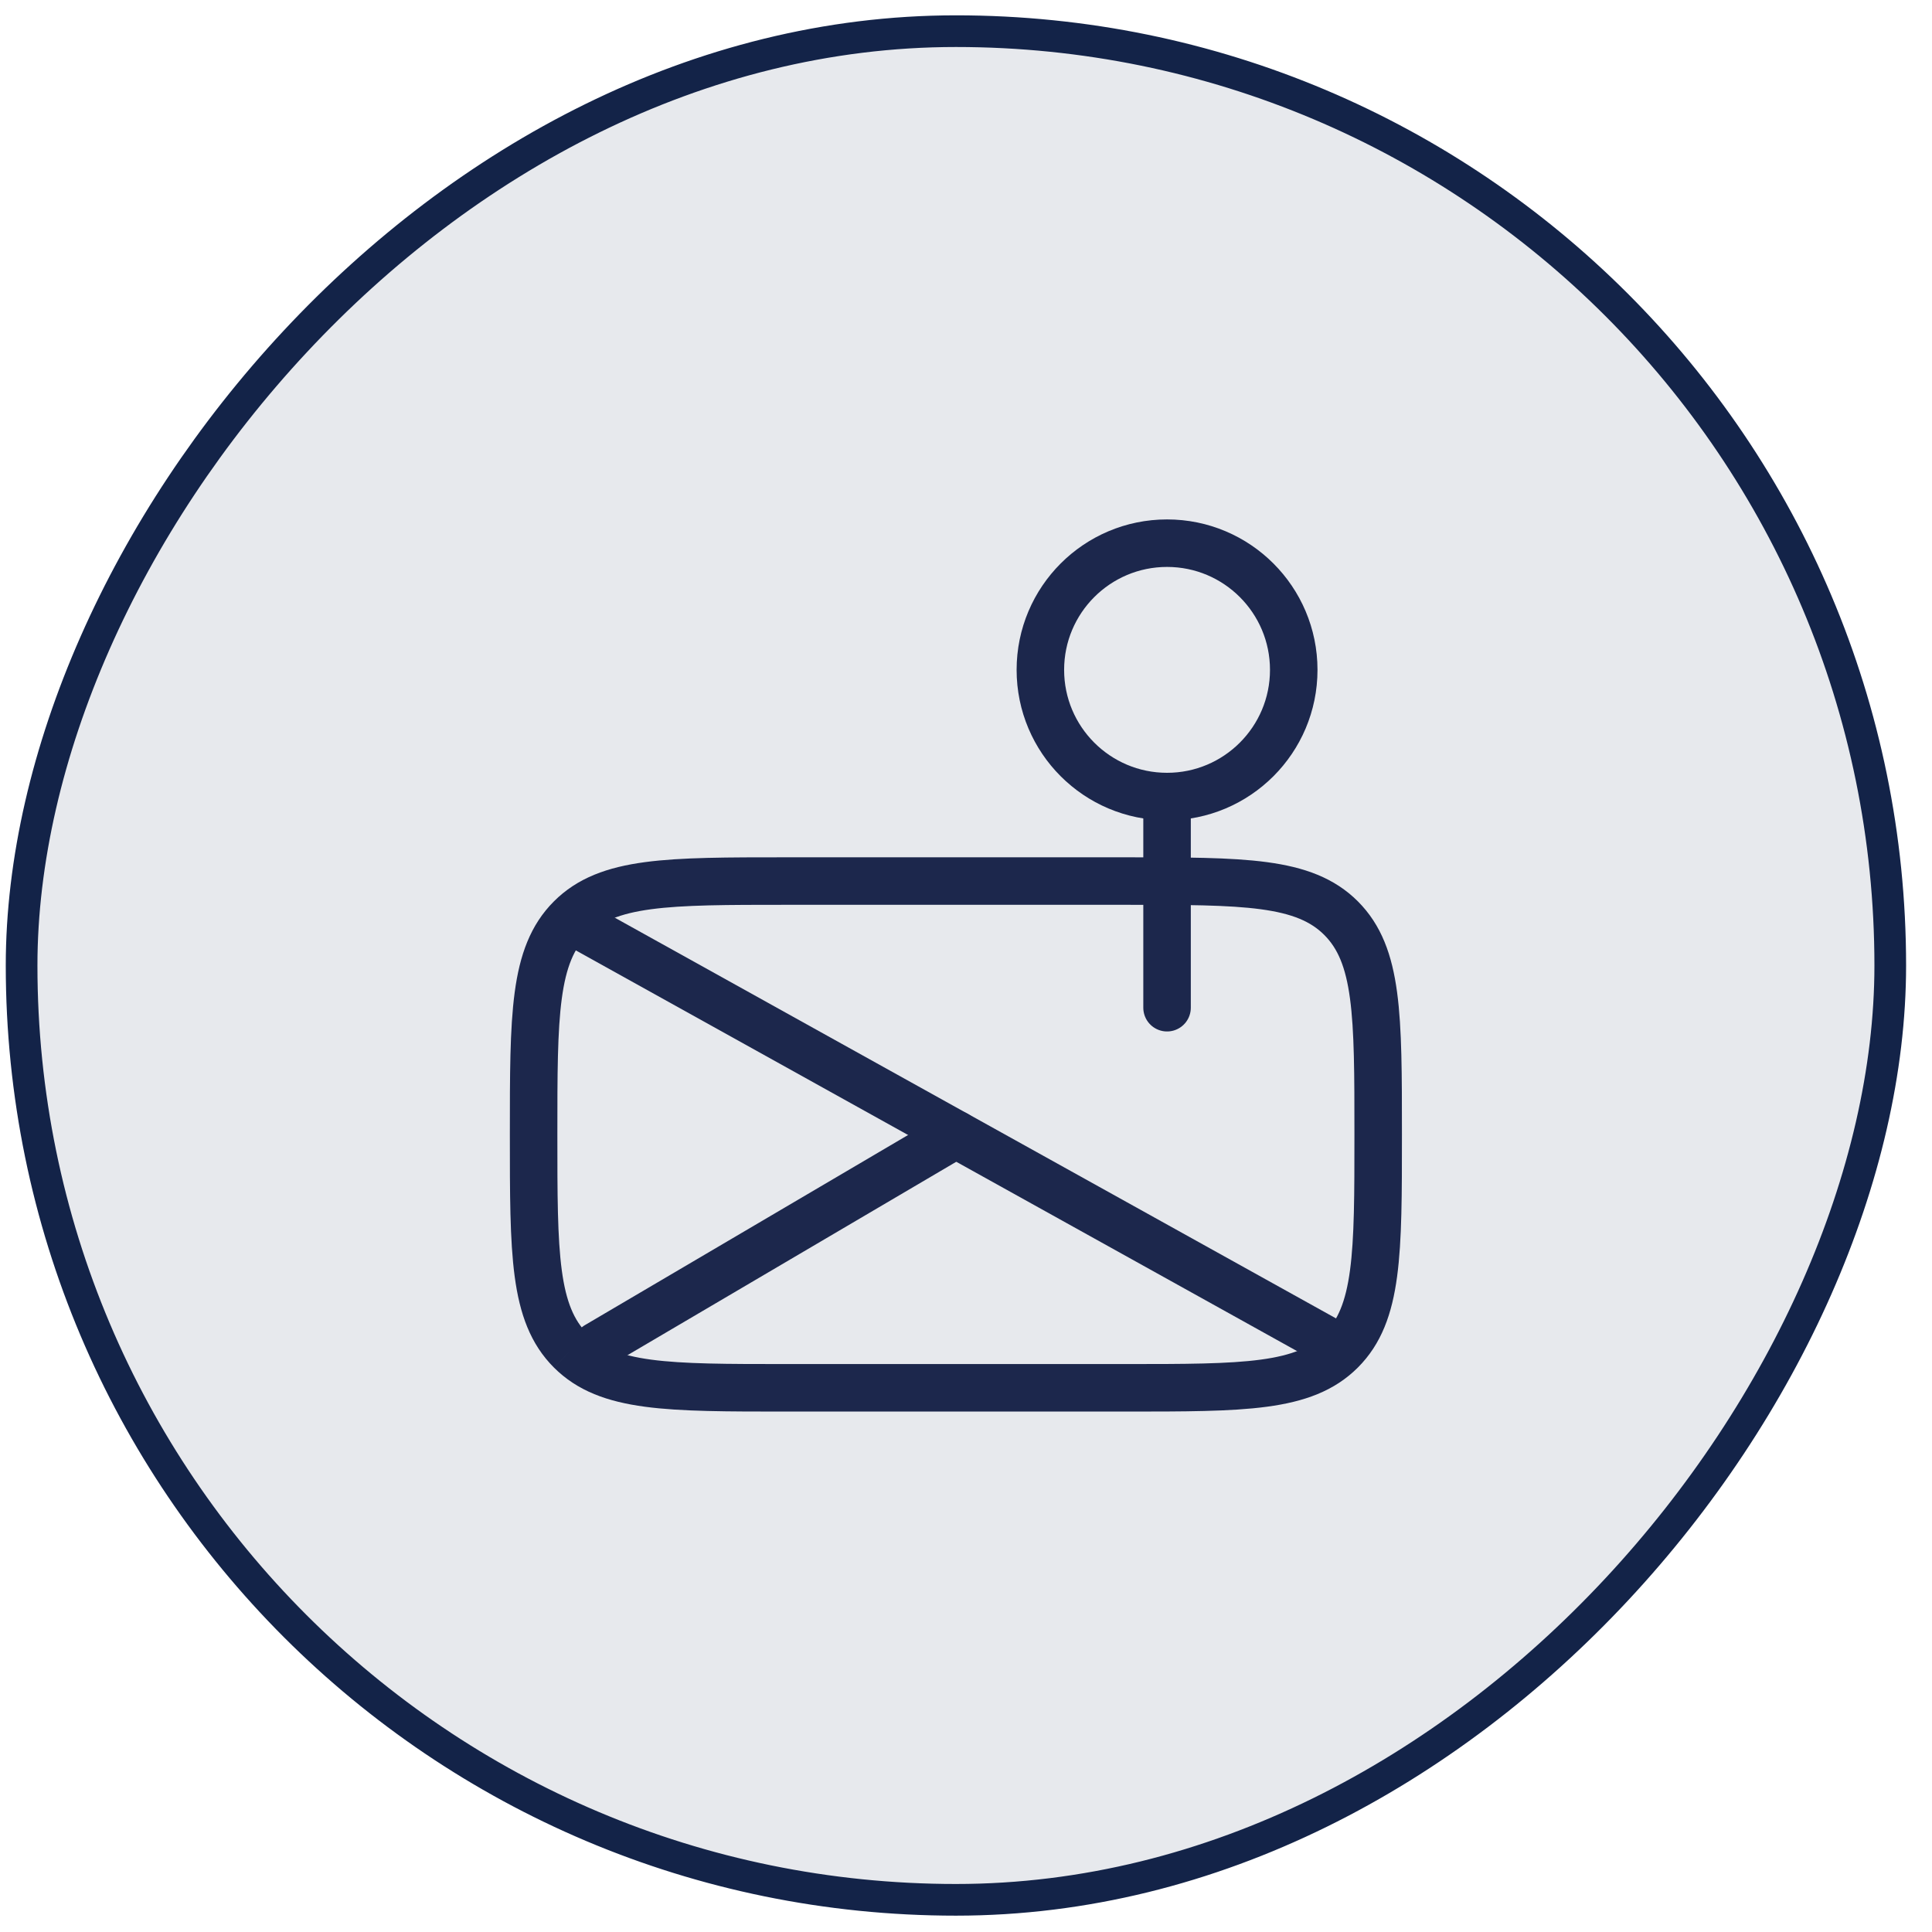
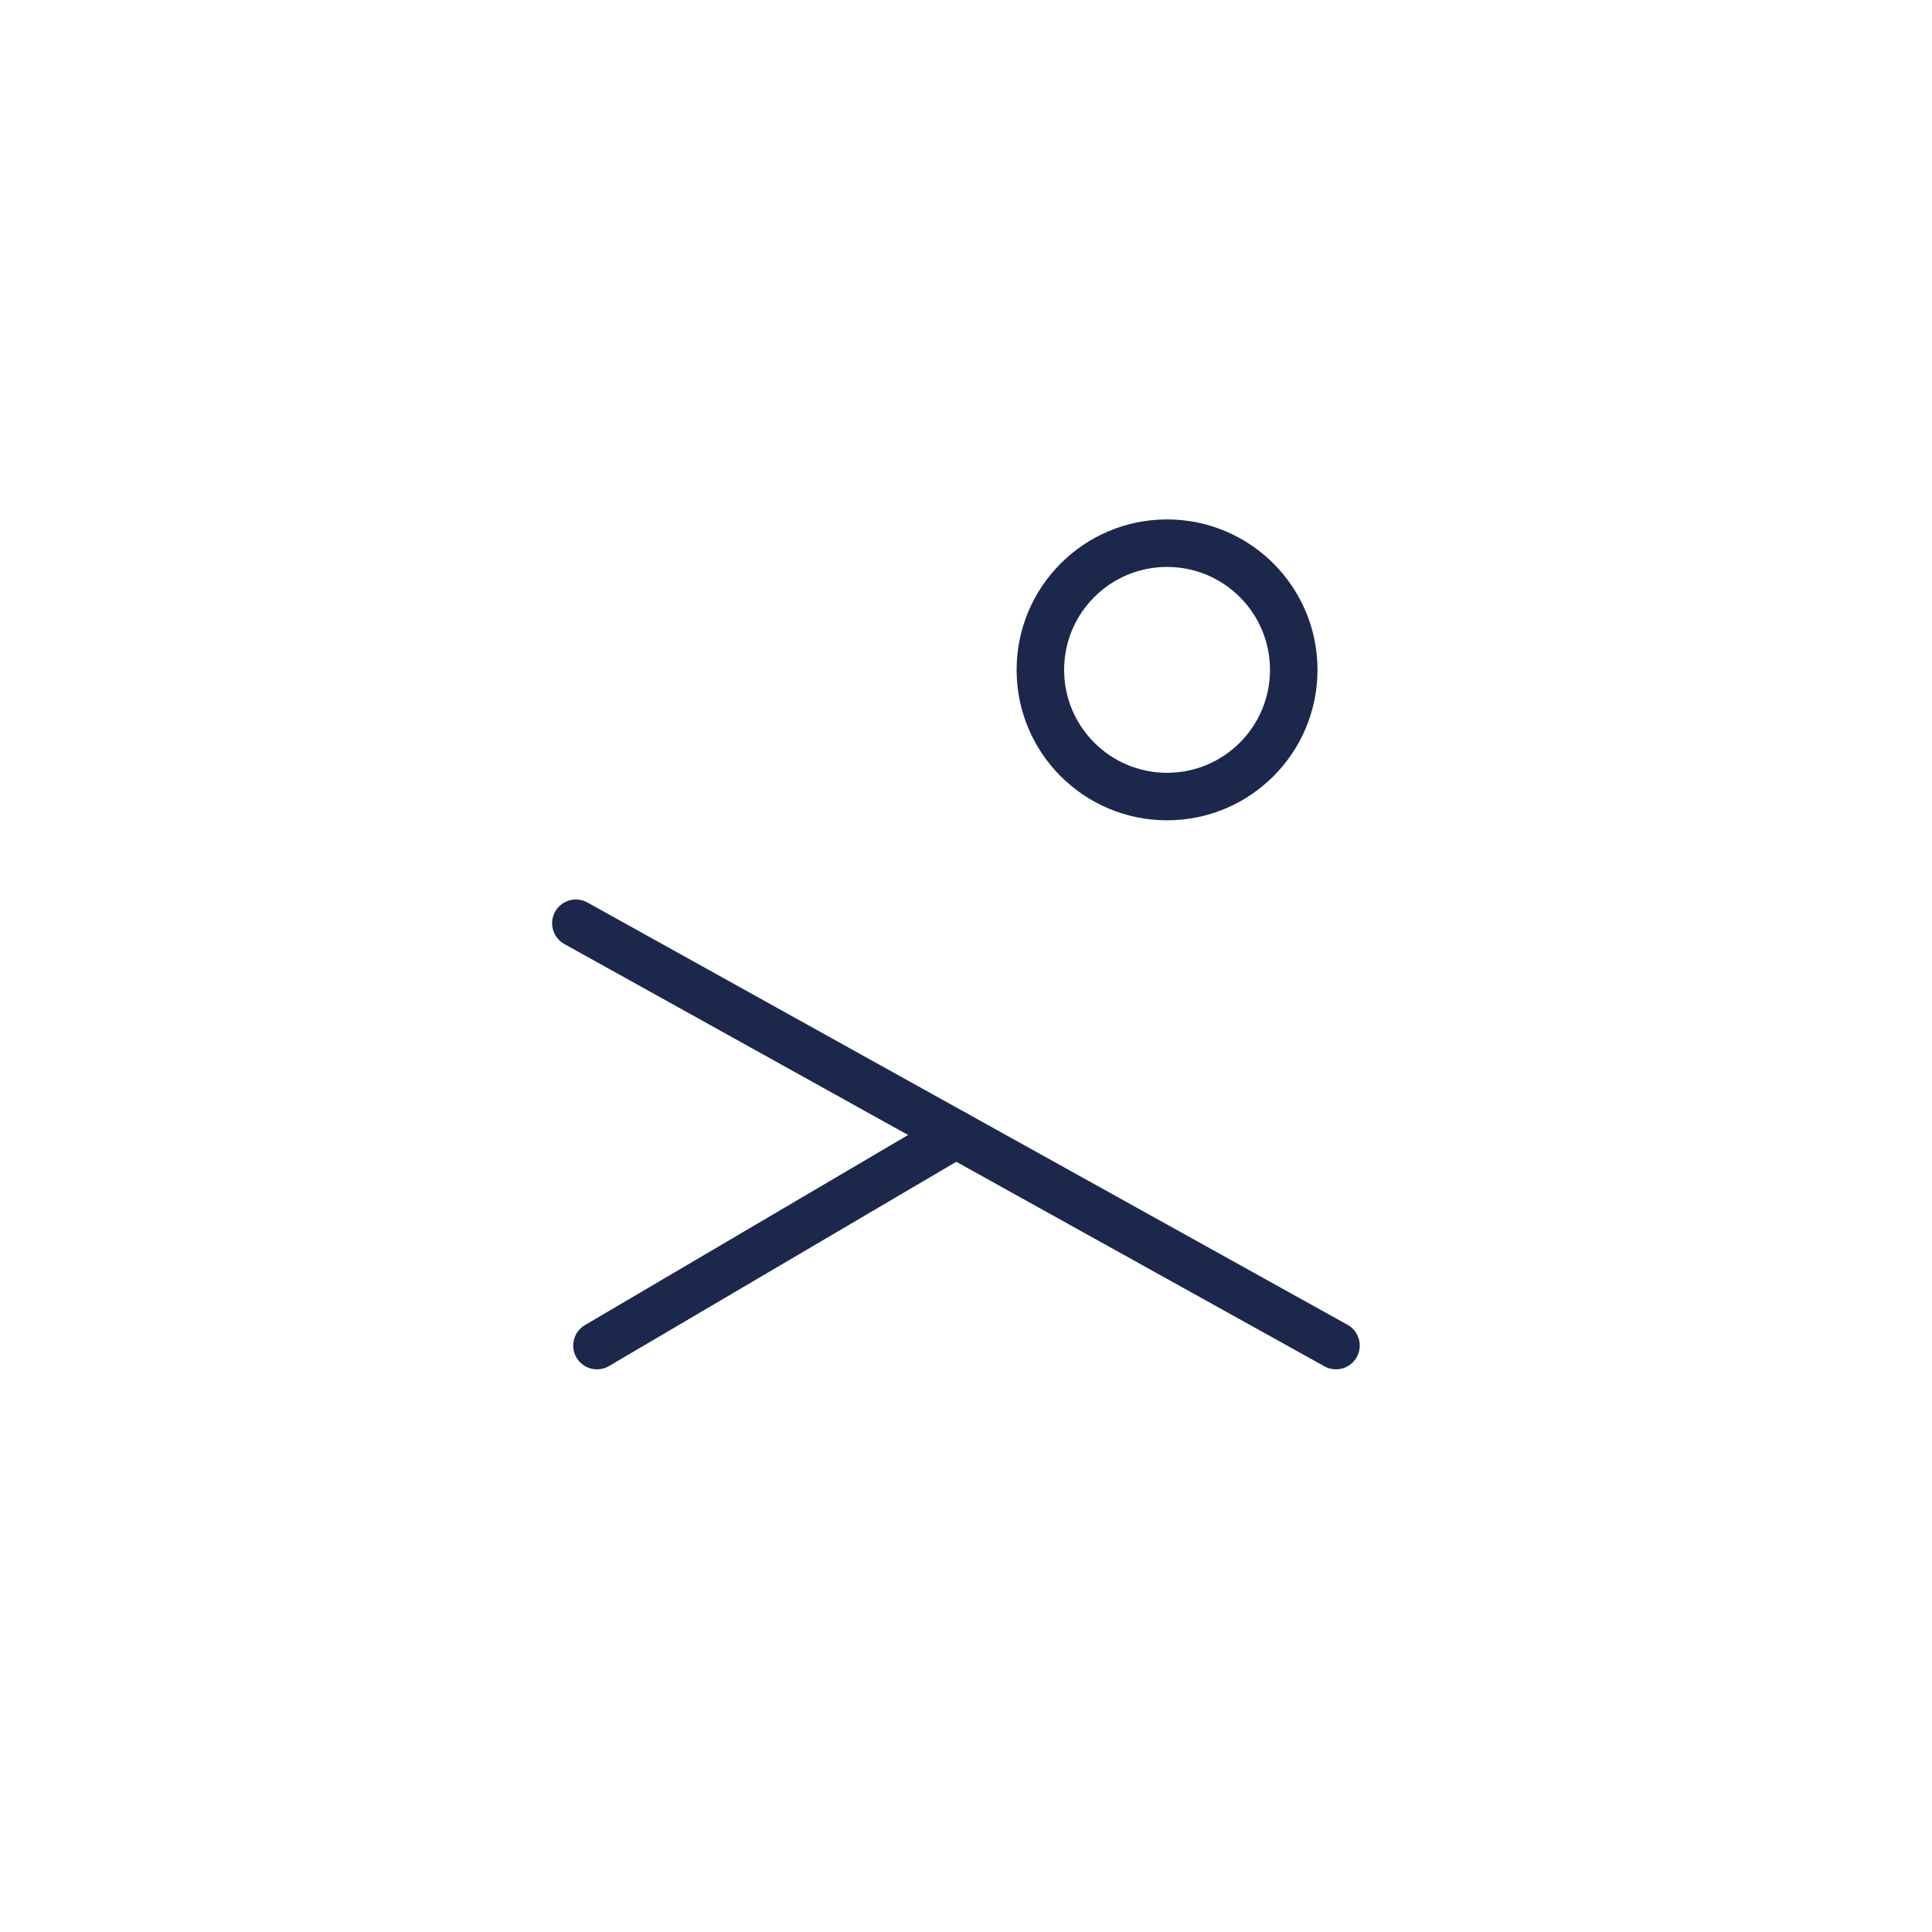
<svg xmlns="http://www.w3.org/2000/svg" width="61" height="61" viewBox="0 0 61 61" fill="none">
-   <rect x="-0.5" y="0.5" width="59" height="59" rx="29.5" transform="matrix(-1 0 0 1 59.182 0.484)" fill="#132348" fill-opacity="0.1" stroke="#132348" />
-   <path d="M42.343 42.647C43.514 41.475 43.514 39.59 43.514 35.818C43.514 32.047 43.514 30.162 42.343 28.99M42.343 42.647C41.171 43.818 39.286 43.818 35.514 43.818H24.848C21.076 43.818 19.191 43.818 18.019 42.647M42.343 42.647C42.343 42.647 42.343 42.647 42.343 42.647ZM42.343 28.99C41.171 27.818 39.286 27.818 35.514 27.818L24.848 27.818C21.076 27.818 19.191 27.818 18.019 28.99M42.343 28.99C42.343 28.99 42.343 28.99 42.343 28.99ZM18.019 28.99C16.848 30.162 16.848 32.047 16.848 35.818C16.848 39.59 16.848 41.475 18.019 42.647M18.019 28.99C18.019 28.99 18.019 28.99 18.019 28.99ZM18.019 42.647C18.019 42.647 18.019 42.647 18.019 42.647Z" stroke="#1C274C" stroke-width="1.5" />
  <path d="M42.182 42.484L18.182 29.15" stroke="#1C274C" stroke-width="1.5" stroke-linecap="round" />
  <path d="M18.848 42.485L30.181 35.818" stroke="#1C274C" stroke-width="1.5" stroke-linecap="round" />
  <circle cx="36.848" cy="21.15" r="4" stroke="#1C274C" stroke-width="1.5" />
-   <path d="M36.848 31.817L36.848 25.15" stroke="#1C274C" stroke-width="1.5" stroke-linecap="round" />
</svg>